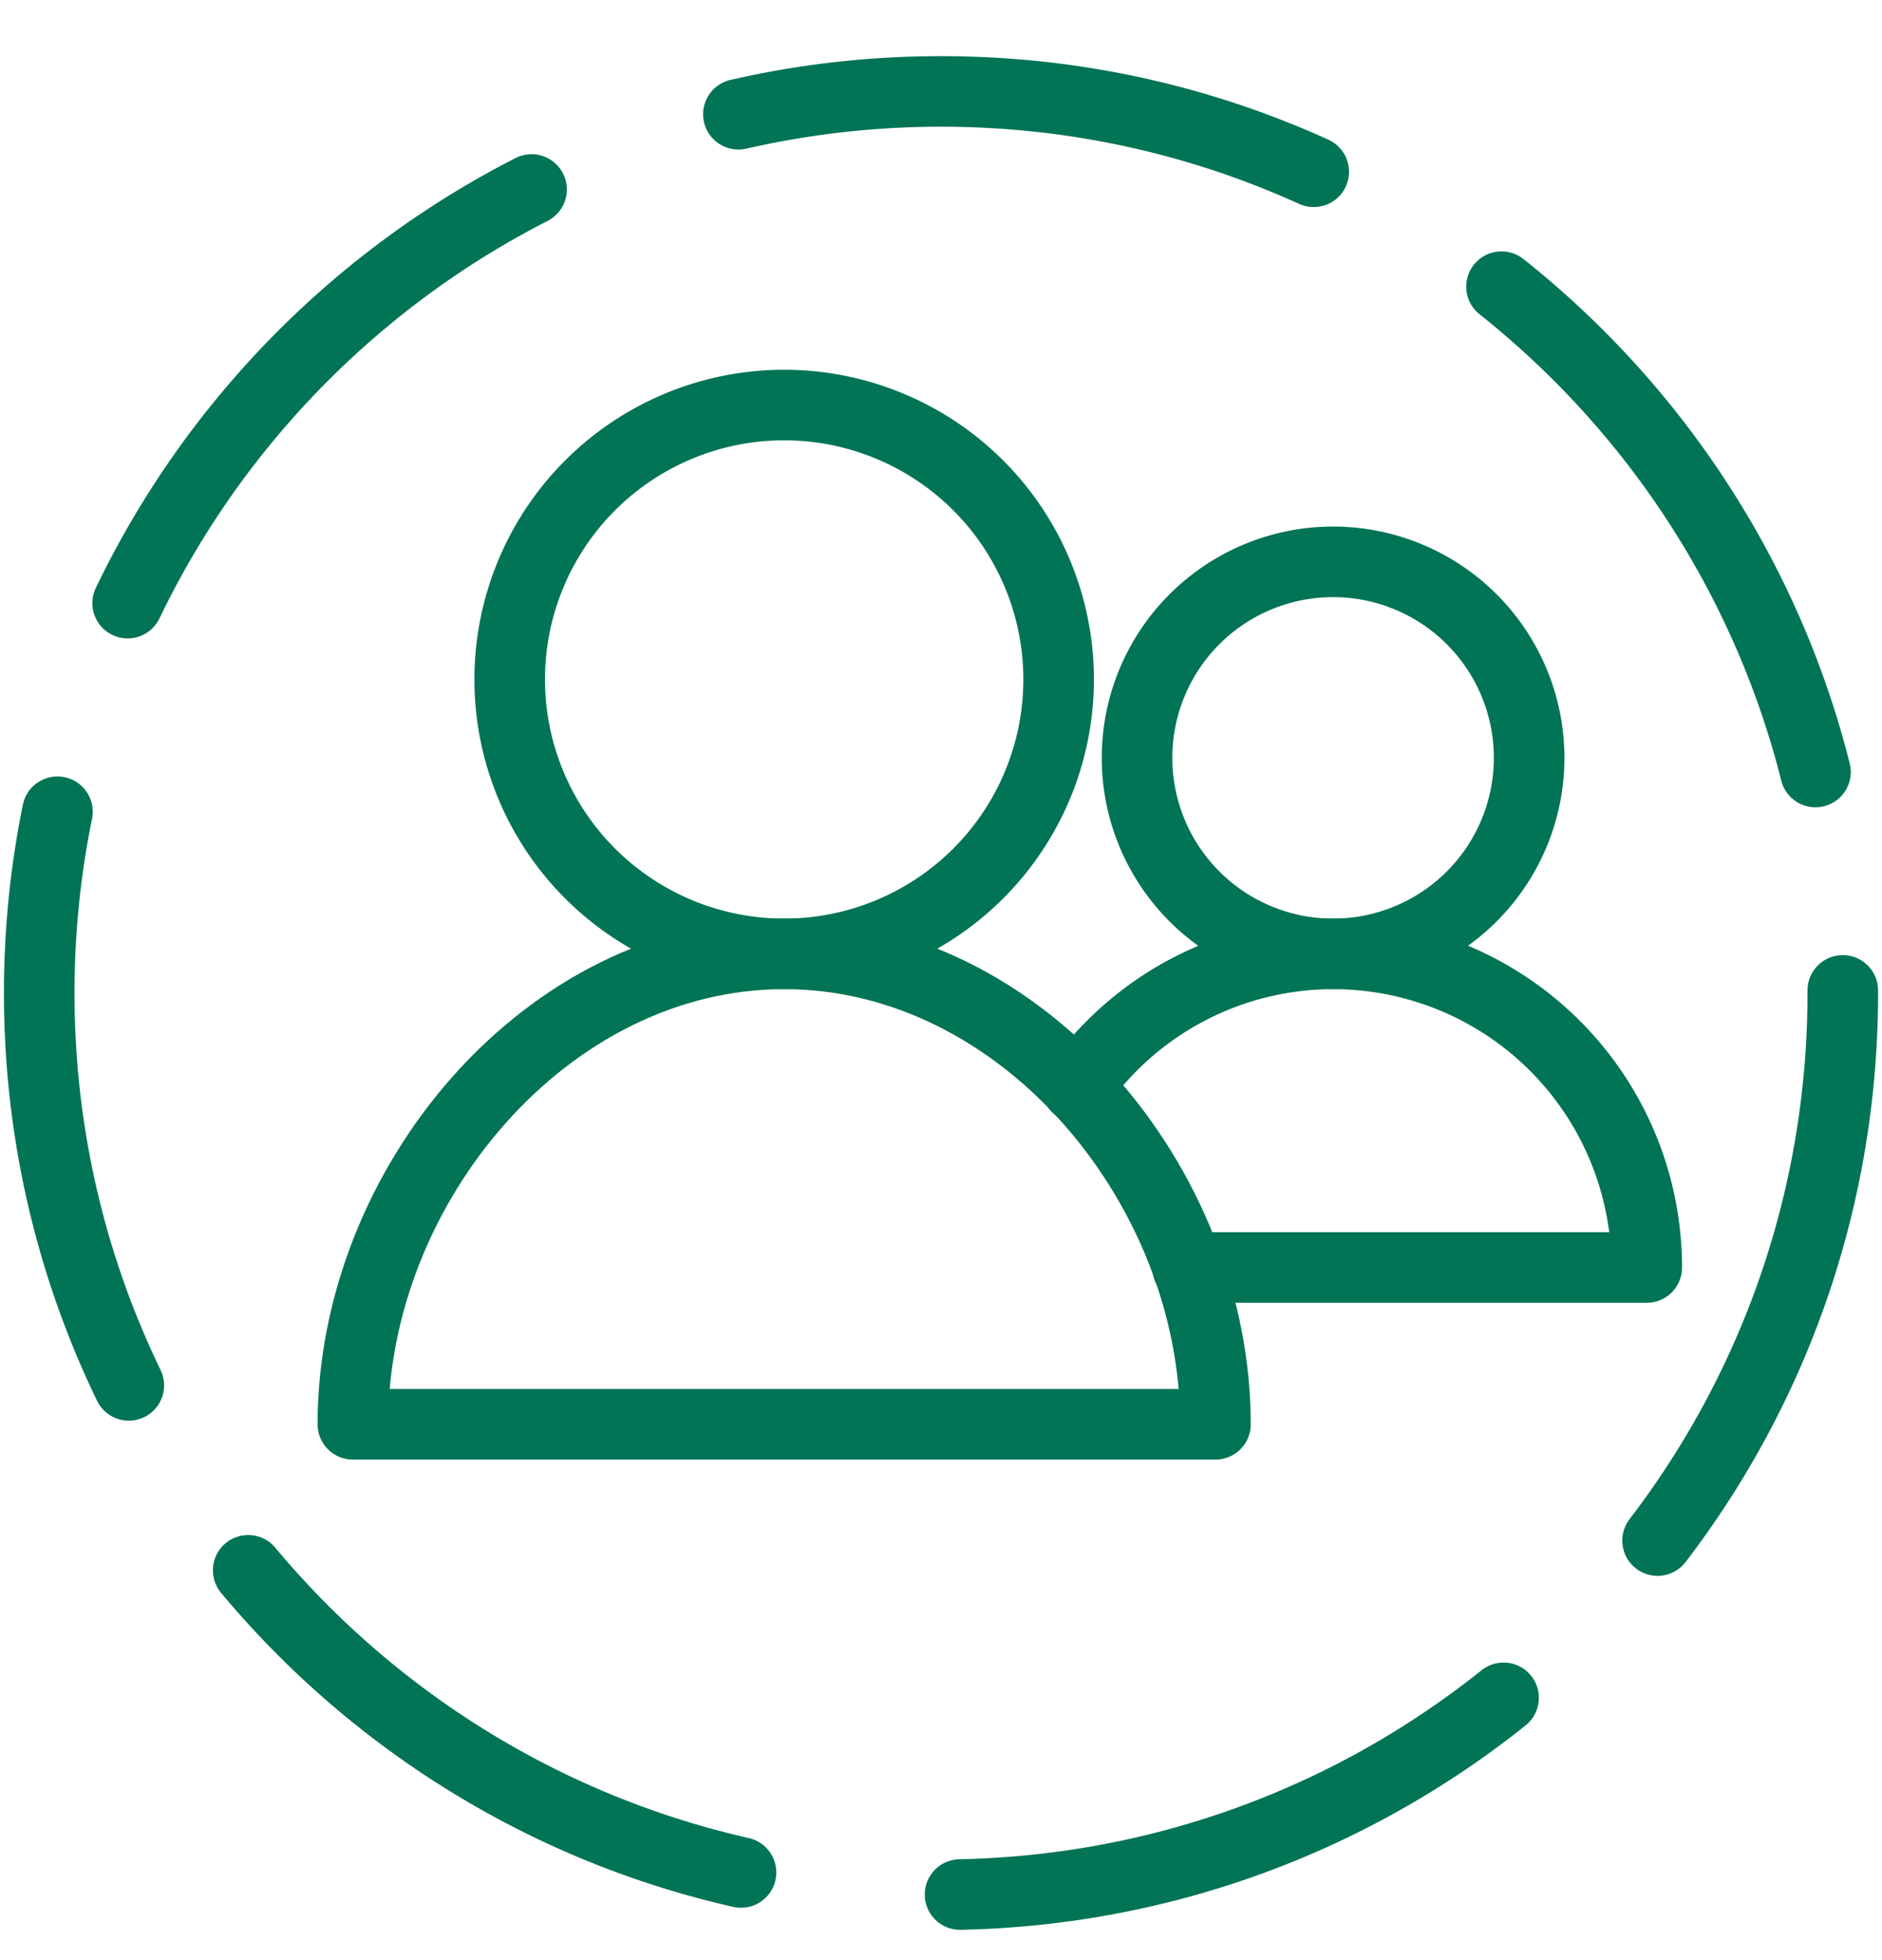
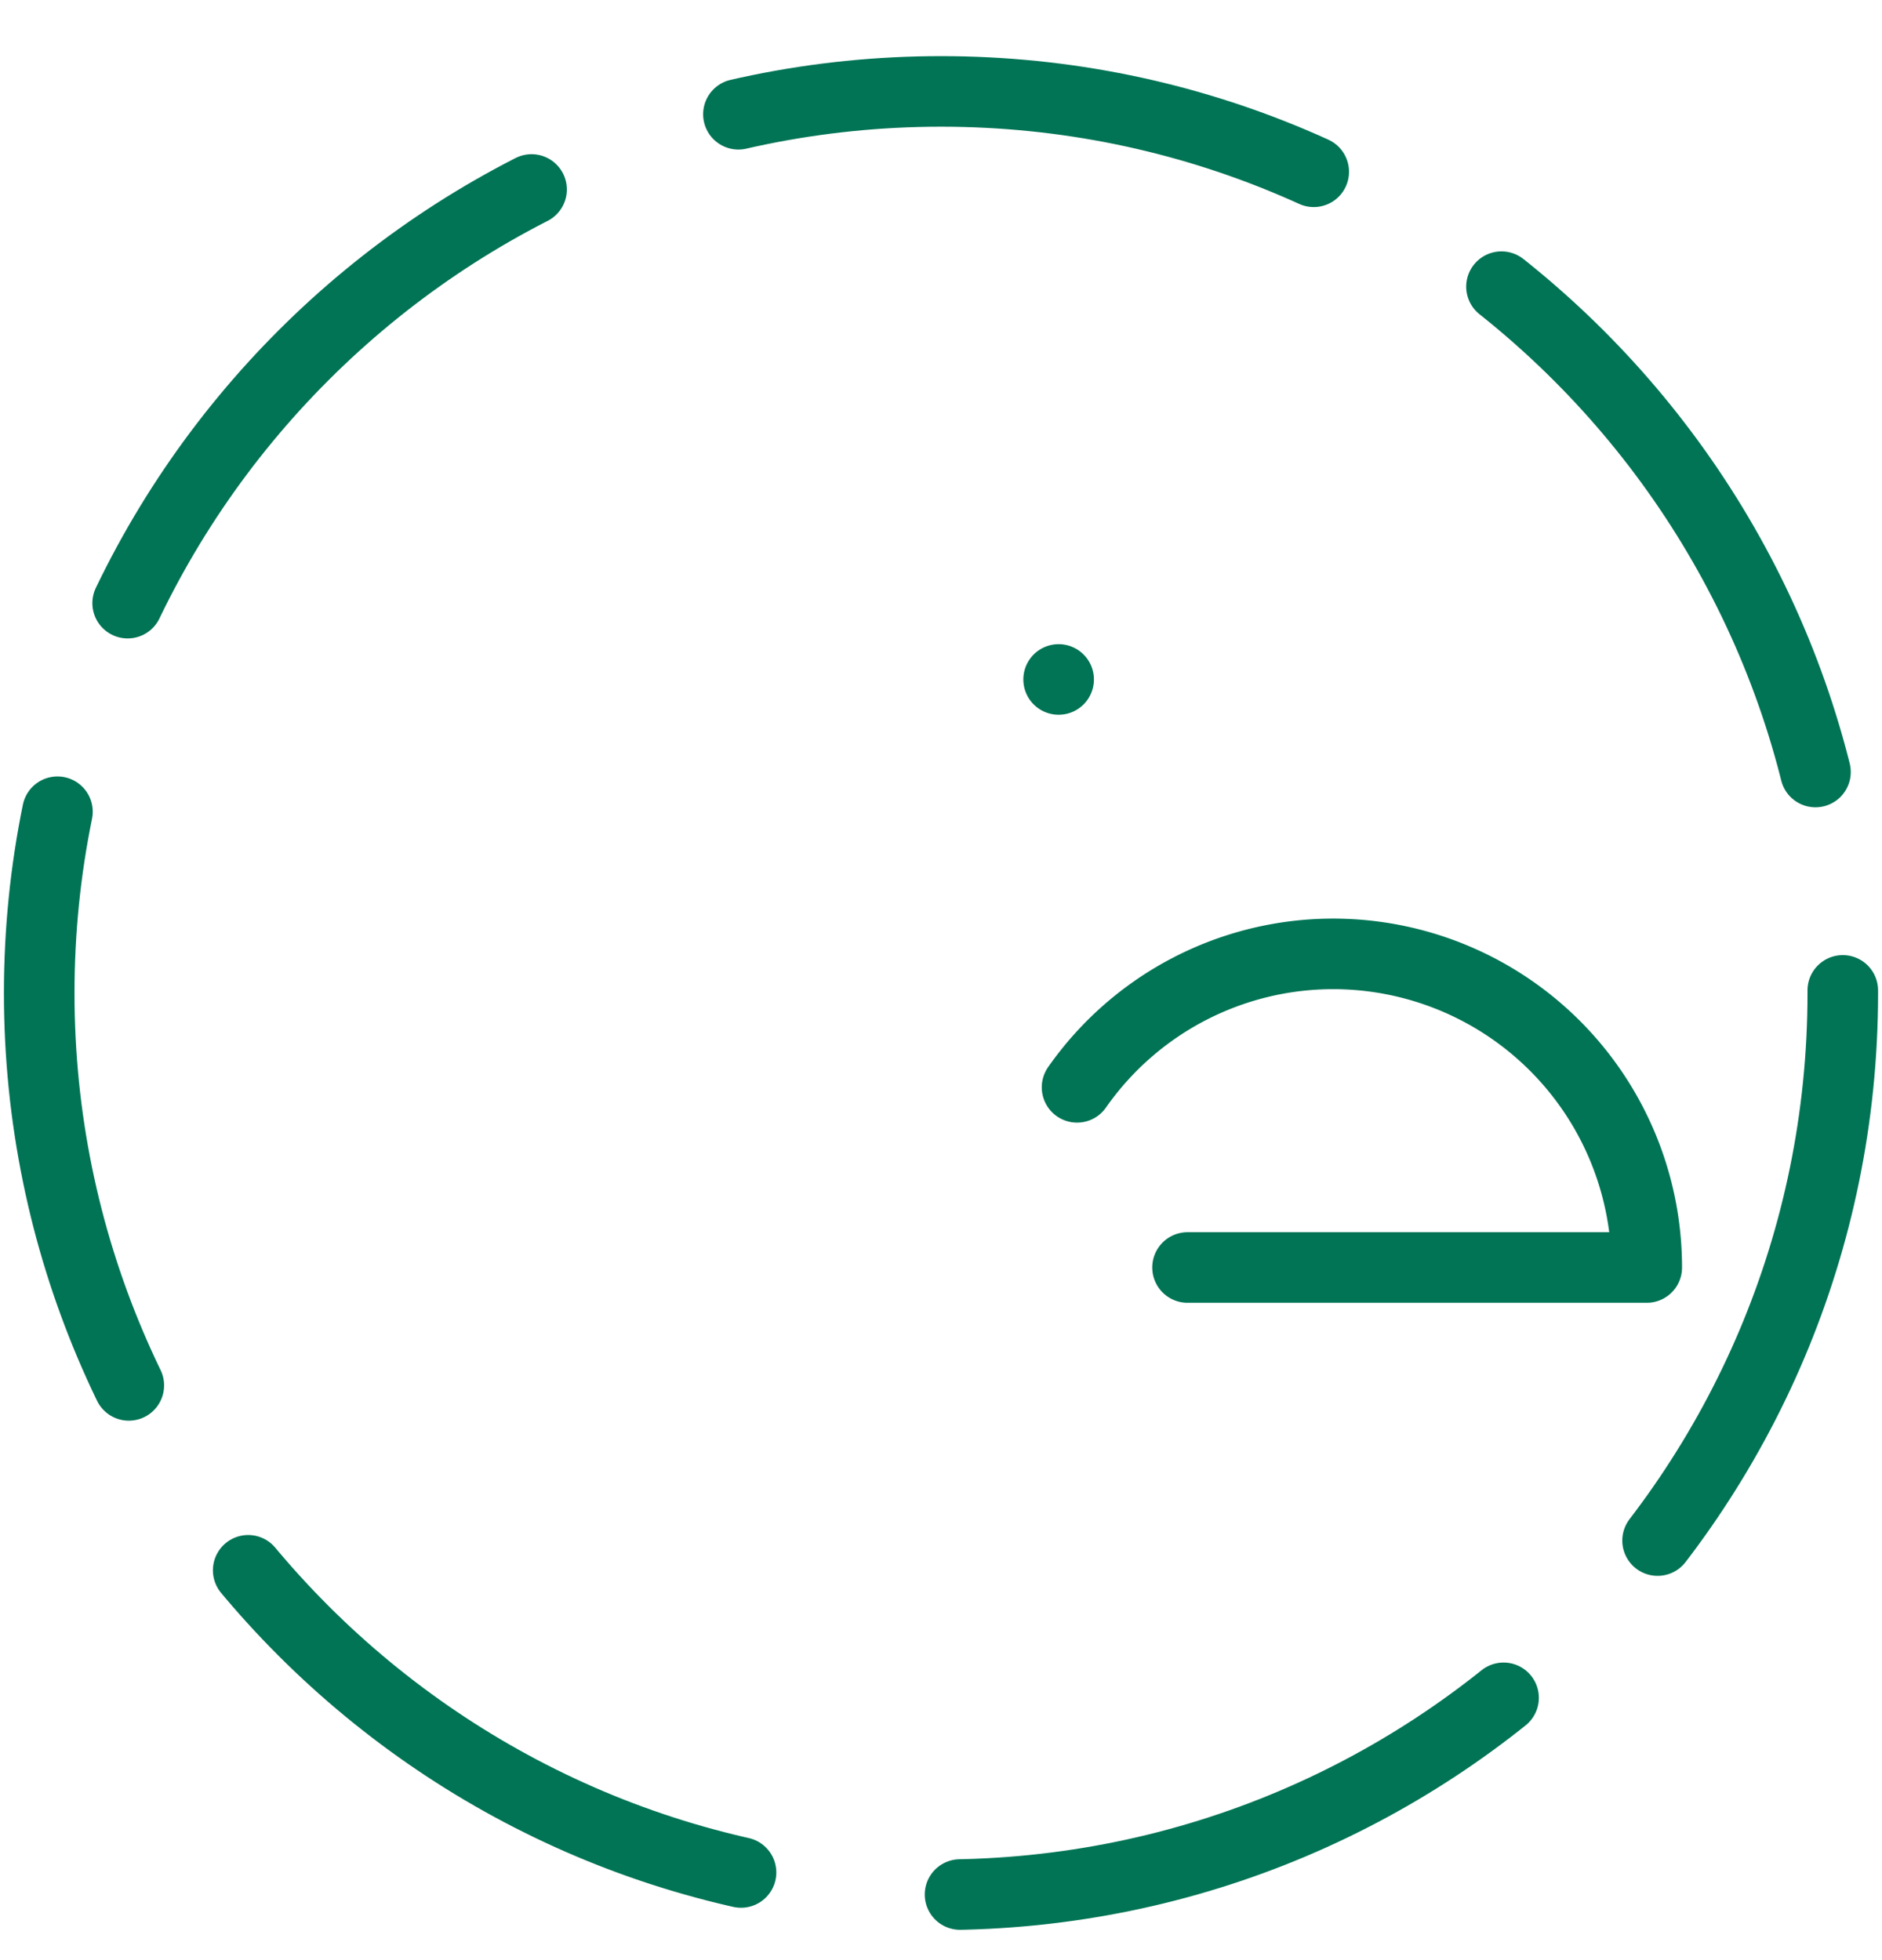
<svg xmlns="http://www.w3.org/2000/svg" width="24" height="25">
  <g stroke="#007455" stroke-width=".9" fill="none" fill-rule="evenodd" stroke-linecap="round" stroke-linejoin="round">
-     <path d="M19.5 9.666a2.5 2.5 0 1 1-5 0 2.5 2.5 0 0 1 5 0h0z" />
    <path d="M23.5 12.666c0 6.352-5.148 11.5-11.5 11.5-6.351 0-11.5-5.148-11.5-11.5s5.149-11.5 11.5-11.5c6.352 0 11.5 5.148 11.5 11.5h0z" stroke-dasharray="7.505,2.814" />
-     <path d="M15.5 18.166c0-3.038-2.463-6-5.5-6s-5.5 2.962-5.5 6h11z" />
-     <path d="M13.5 8.666a3.5 3.5 0 1 1-7 0 3.5 3.5 0 0 1 7 0h0zM15.144 16.166H21a4 4 0 0 0-4-4 3.987 3.987 0 0 0-3.265 1.702" />
+     <path d="M13.5 8.666h0zM15.144 16.166H21a4 4 0 0 0-4-4 3.987 3.987 0 0 0-3.265 1.702" />
  </g>
</svg>